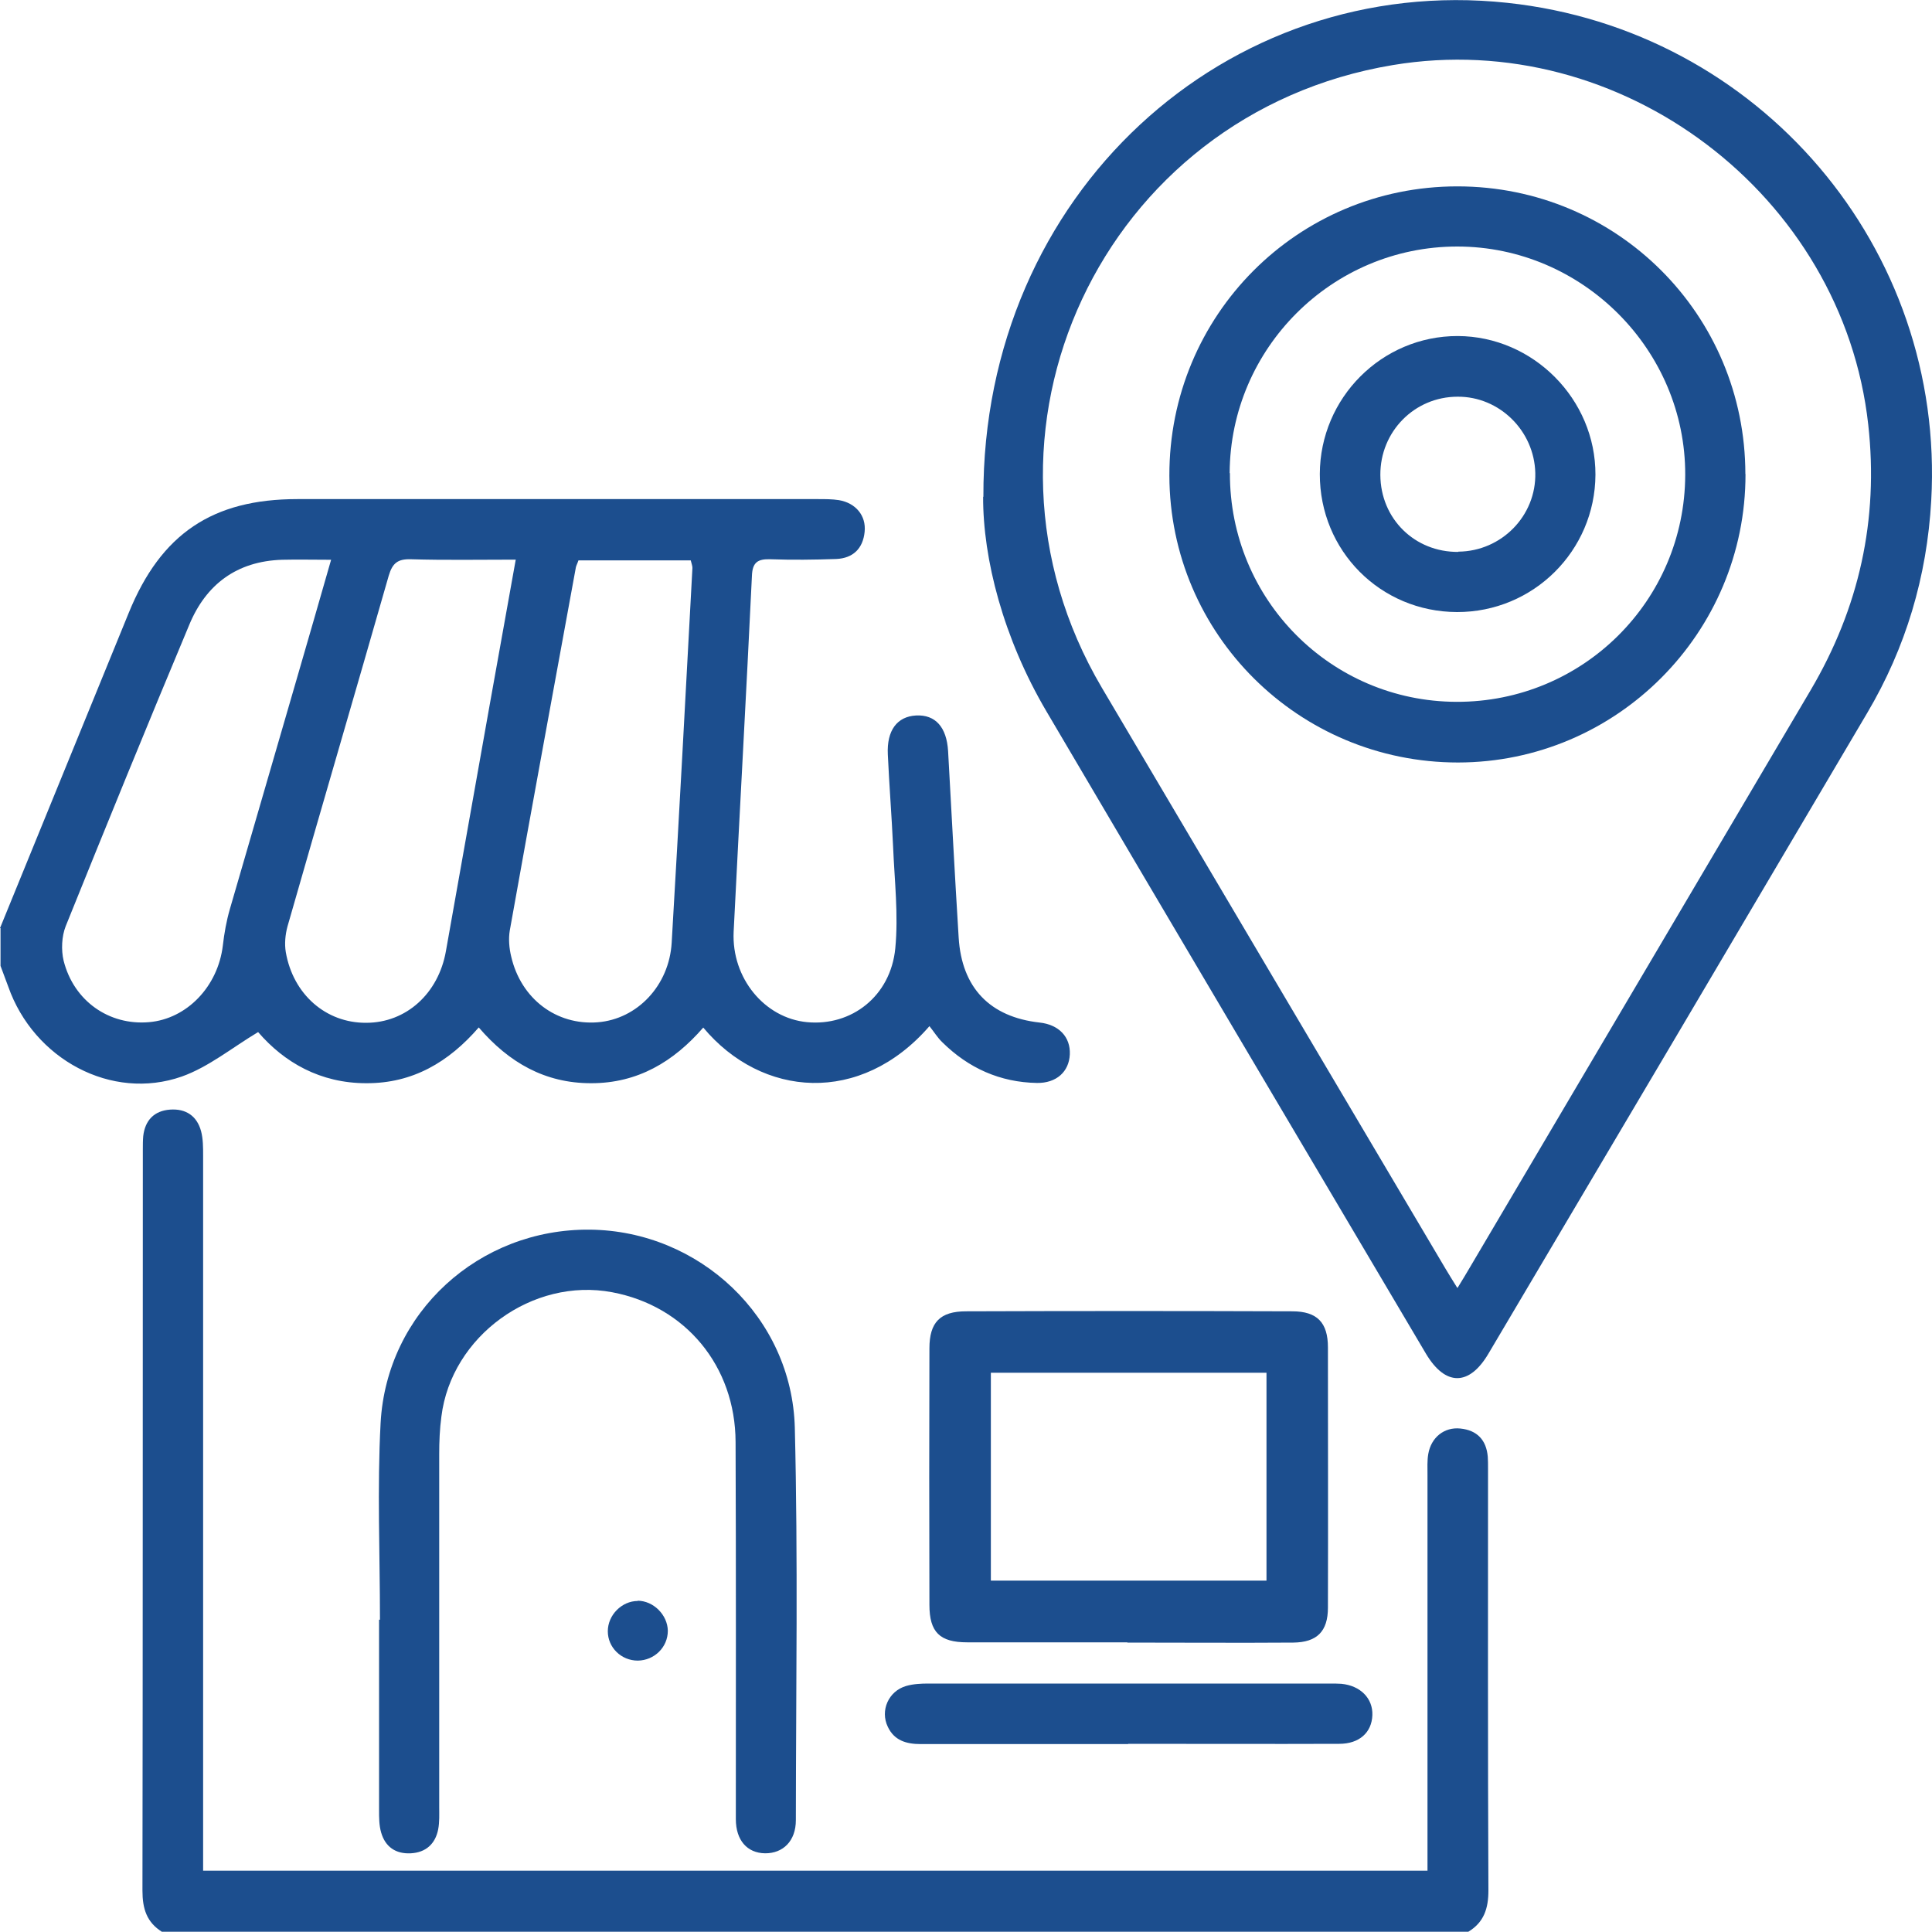
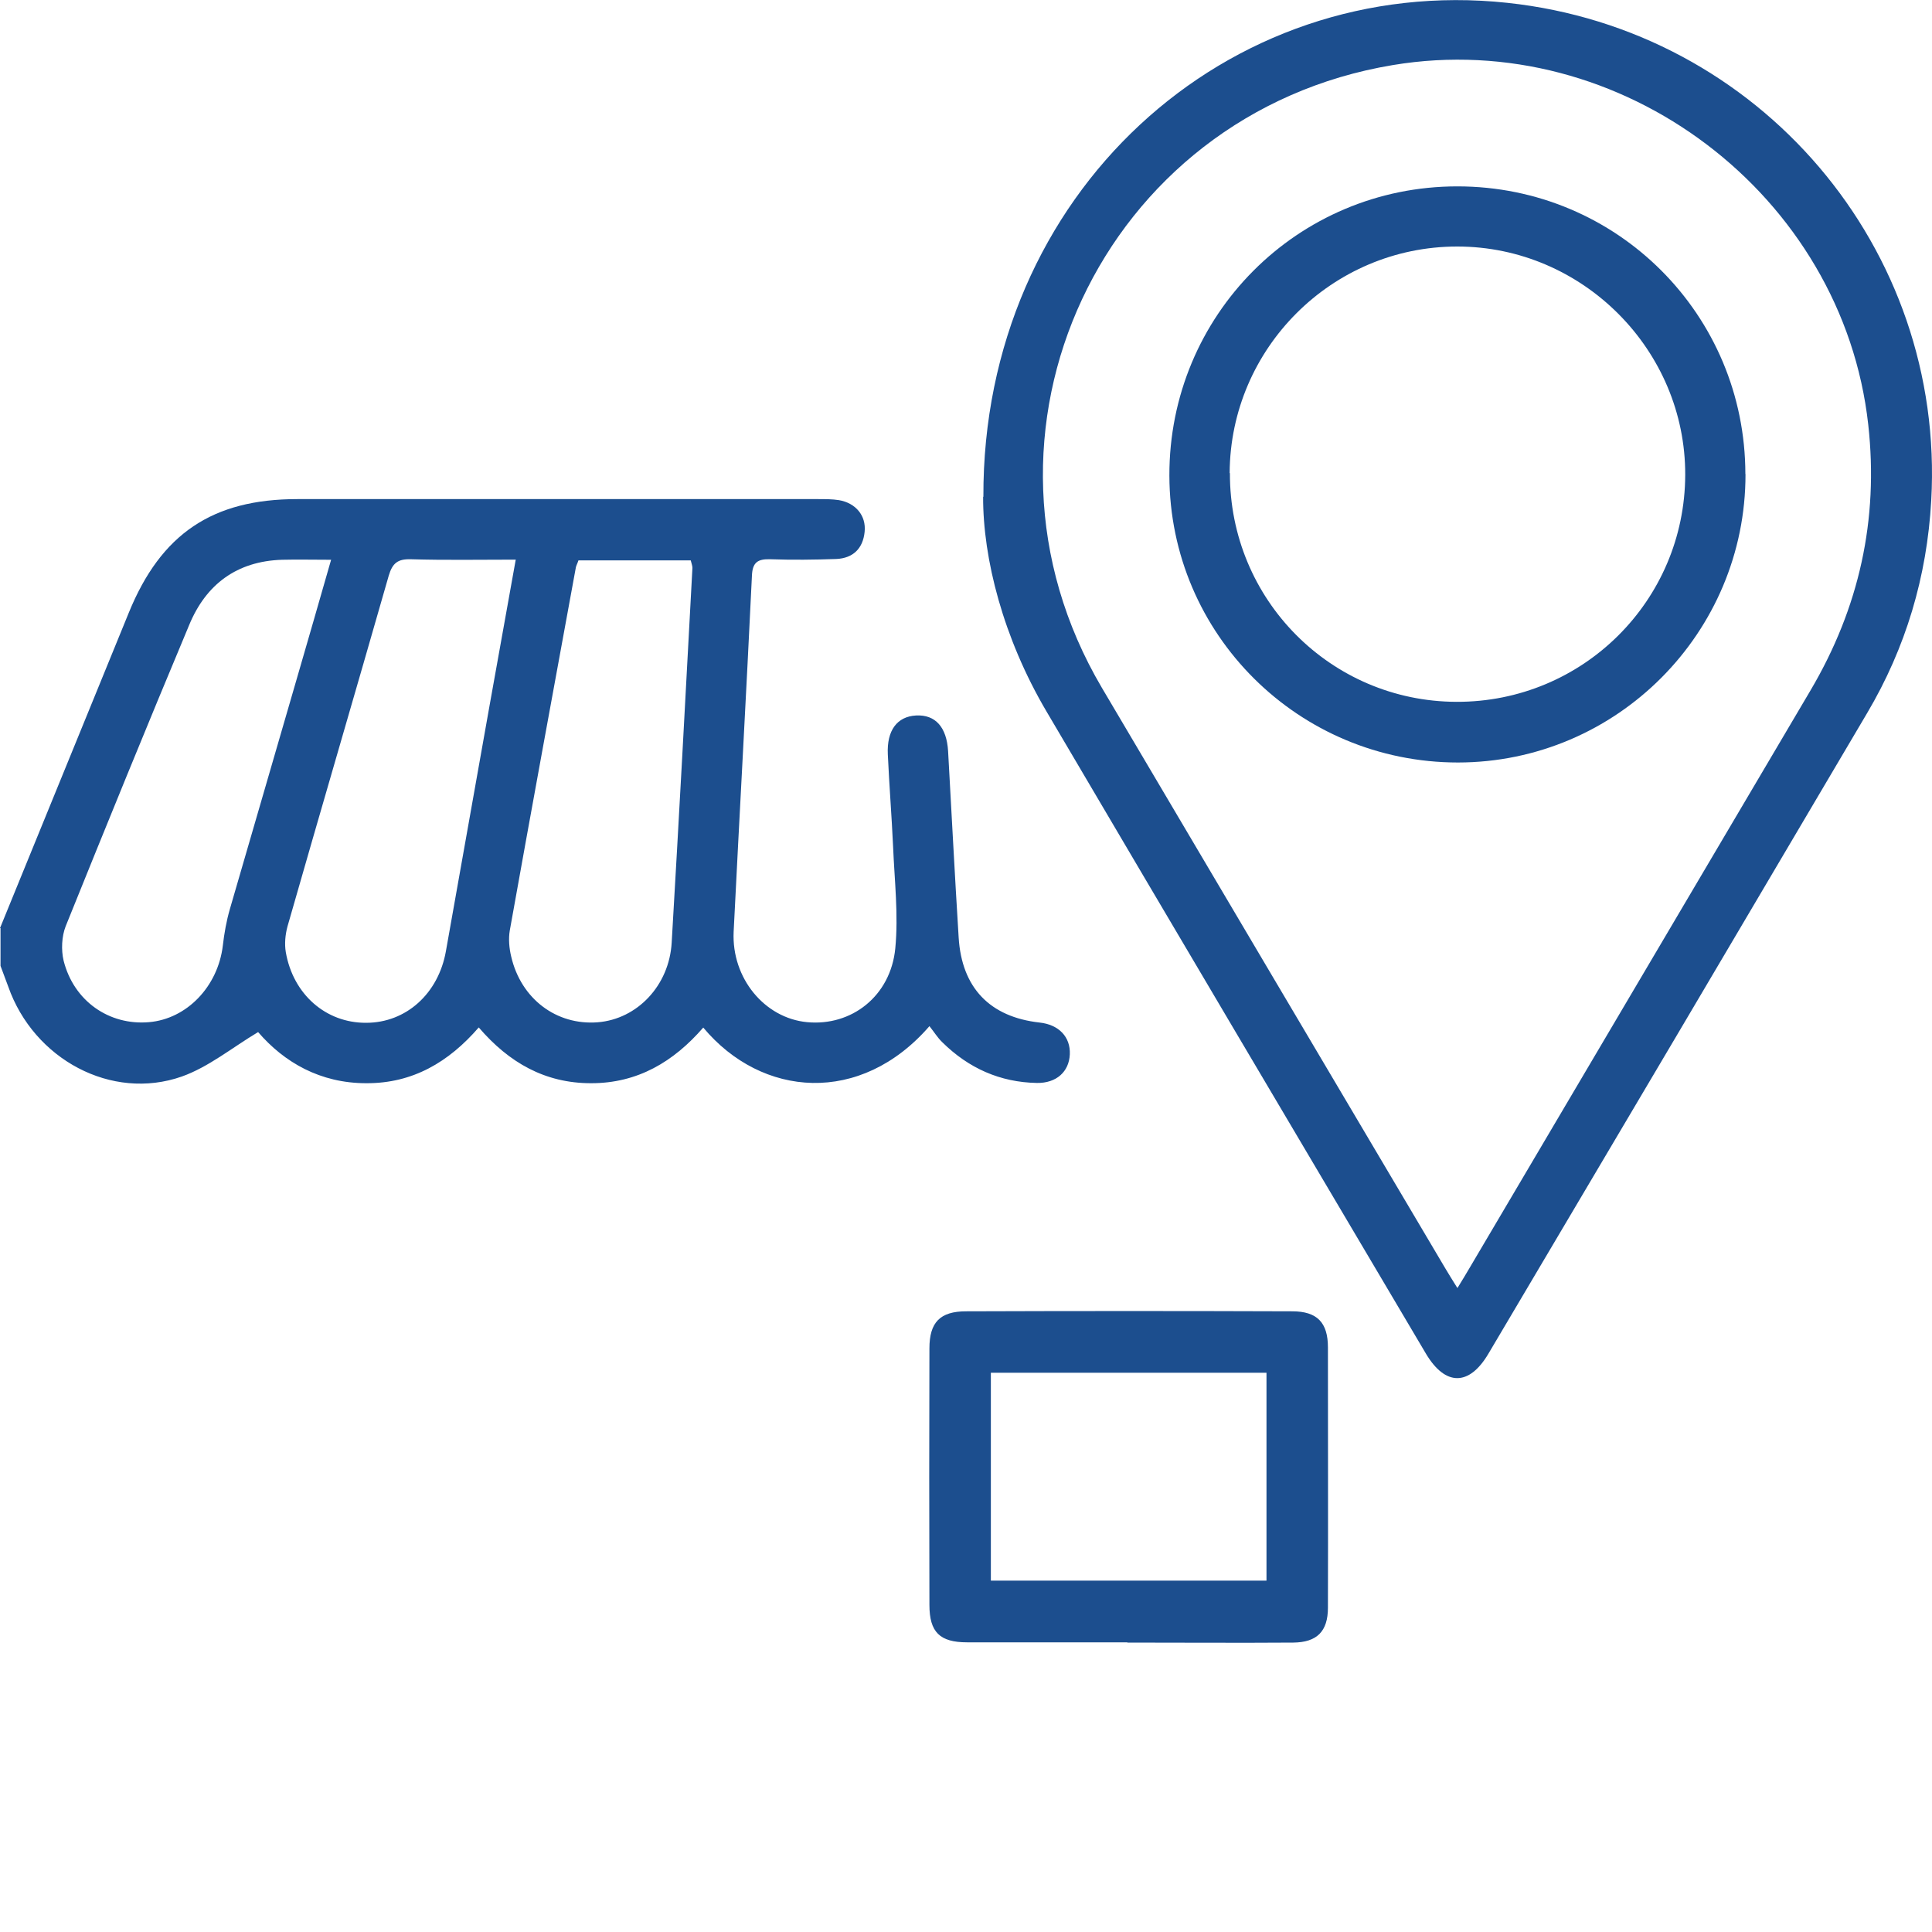
<svg xmlns="http://www.w3.org/2000/svg" id="Layer_2" data-name="Layer 2" viewBox="0 0 150 150">
  <defs>
    <style> .cls-1 { fill: #1c4e8e; } </style>
  </defs>
  <g id="Layer_1-2" data-name="Layer 1">
    <g id="Capa_1-2" data-name="Capa 1-2">
      <g>
        <path class="cls-1" d="m0,72.06c3.34-8.16,6.66-16.33,10-24.49,2.5-6.13,6.5-8.82,13.09-8.82h40.43c.54,0,1.09,0,1.61.08,1.31.22,2.13,1.21,2,2.46-.13,1.31-.91,2.05-2.2,2.11-1.7.06-3.42.08-5.12.02-.98-.03-1.39.24-1.43,1.28-.44,9.21-.96,18.43-1.42,27.64-.17,3.61,2.41,6.71,5.7,7.02,3.45.33,6.49-2.02,6.85-5.73.25-2.6-.06-5.26-.17-7.89-.11-2.39-.3-4.77-.41-7.17-.09-1.86.72-2.94,2.19-3.02,1.5-.08,2.38.9,2.49,2.77.27,4.82.52,9.65.82,14.47.24,3.91,2.43,6.17,6.28,6.6,1.5.16,2.41,1.12,2.35,2.47s-1.04,2.24-2.55,2.22c-2.87-.05-5.31-1.15-7.34-3.15-.38-.36-.66-.83-1.01-1.26-5.34,6.16-13.01,5.56-17.56.11-2.3,2.65-5.1,4.33-8.72,4.32-3.56,0-6.36-1.59-8.71-4.33-2.33,2.69-5.13,4.35-8.74,4.33-3.56,0-6.36-1.61-8.39-3.97-2.02,1.21-3.84,2.71-5.92,3.45-5.46,1.92-11.5-1.34-13.48-6.98-.19-.54-.41-1.07-.6-1.61v-2.93h-.02Zm40.06-28.61c-2.83,0-5.5.05-8.16-.03-1.02-.03-1.43.3-1.72,1.28-2.6,9.09-5.26,18.14-7.86,27.23-.17.63-.24,1.35-.13,2,.57,3.28,3.12,5.5,6.24,5.48,3.1,0,5.61-2.27,6.19-5.56,1.13-6.38,2.27-12.76,3.4-19.13.66-3.69,1.32-7.35,2.02-11.26h.02Zm4.85.06c-.09.27-.17.39-.2.54-1.72,9.4-3.45,18.79-5.13,28.19-.11.65-.05,1.37.11,2.03.76,3.28,3.51,5.35,6.71,5.1,3.07-.24,5.56-2.85,5.75-6.19.57-9.69,1.09-19.39,1.61-29.09,0-.17-.08-.36-.13-.58,0,0-8.71,0-8.71,0Zm-19.2-.05c-1.42,0-2.61-.03-3.81,0-3.51.11-5.91,1.91-7.21,5.06-3.26,7.78-6.44,15.58-9.59,23.39-.31.79-.36,1.84-.16,2.68.79,3.13,3.53,5.04,6.63,4.77,2.94-.25,5.35-2.77,5.73-5.94.11-.96.28-1.92.55-2.85,1.72-5.95,3.46-11.87,5.18-17.83.88-3.02,1.75-6.05,2.68-9.29v.02Z" />
-         <path class="cls-1" d="m12.6,150c-1.21-.74-1.54-1.81-1.54-3.21.03-19.18.02-38.38.03-57.56,0-.35,0-.69.03-1.02.14-1.23.85-1.97,2.08-2.06s2.09.49,2.41,1.67c.16.6.16,1.26.16,1.89v55.53h95.06v-30.74c0-.54-.03-1.09.06-1.61.22-1.29,1.24-2.11,2.49-1.98,1.29.13,2.02.88,2.13,2.19.02.3.02.58.02.88,0,10.93-.02,21.87.03,32.8,0,1.4-.35,2.47-1.56,3.2H12.6v.03Z" />
        <path class="cls-1" d="m76.35,38.58c-.08-23.59,18.95-40.69,40.68-38.36,19.56,2.09,34.02,19.04,32.91,38.65-.33,5.89-1.97,11.42-4.98,16.5-9.78,16.58-19.59,33.17-29.4,49.73-1.5,2.54-3.35,2.52-4.85,0-9.83-16.61-19.67-33.23-29.47-49.88-3.34-5.67-4.93-11.84-4.91-16.66l.02.02Zm36.82,61.4c.39-.65.68-1.1.94-1.56,8.83-14.95,17.65-29.89,26.47-44.84,3.76-6.38,5.29-13.23,4.47-20.61-1.97-17.83-19.17-30.87-36.9-27.92-22.6,3.75-34.24,28.63-22.6,48.35,8.88,15.02,17.76,30.05,26.66,45.07.27.46.55.9.94,1.53v-.02Z" />
-         <path class="cls-1" d="m29.5,125.71c0-5.07-.22-10.16.05-15.23.47-8.6,7.65-15.09,16.24-15.01,8.5.08,15.7,6.79,15.92,15.39.25,10.14.09,20.3.08,30.46,0,1.61-.99,2.58-2.39,2.57-1.39-.02-2.27-1.01-2.27-2.66,0-9.76.02-19.53-.02-29.28-.02-5.89-3.89-10.55-9.58-11.62-6.17-1.17-12.49,3.4-13.26,9.65-.13.96-.17,1.95-.17,2.91v27.39c0,.58.03,1.18-.08,1.75-.22,1.13-.96,1.8-2.13,1.86-1.17.06-1.98-.5-2.3-1.62-.16-.55-.16-1.15-.16-1.73v-14.79h.09l-.03-.03Z" />
        <path class="cls-1" d="m87.53,127.51h-12.44c-2.13,0-2.93-.79-2.93-2.91-.02-6.63-.02-13.28,0-19.91,0-2.02.82-2.88,2.85-2.88,8.44-.03,16.88-.03,25.32,0,1.94,0,2.77.88,2.77,2.8,0,6.74.02,13.46,0,20.21,0,1.84-.85,2.69-2.69,2.71-4.3.03-8.58,0-12.88,0v-.02Zm-10.6-20.93v16.14h21.4v-16.14h-21.4Z" />
-         <path class="cls-1" d="m87.59,135.41h-16.11c-1.12,0-2.05-.28-2.55-1.34-.61-1.26.05-2.77,1.42-3.17.55-.16,1.15-.19,1.73-.19h31.18c.3,0,.58,0,.88.02,1.48.14,2.46,1.13,2.41,2.44-.05,1.34-1.01,2.22-2.57,2.22-5.46.02-10.93,0-16.39,0v.02Z" />
-         <path class="cls-1" d="m49.5,124.28c1.23,0,2.33,1.1,2.35,2.33,0,1.28-1.04,2.3-2.33,2.32-1.29,0-2.33-1.02-2.33-2.28s1.09-2.35,2.32-2.35v-.02Z" />
        <path class="cls-1" d="m135.52,36.81c.02,12.32-10,22.38-22.32,22.39-12.36,0-22.38-9.94-22.41-22.27-.03-12.44,9.94-22.46,22.36-22.46s22.35,9.98,22.36,22.33Zm-40.03-.08c-.03,9.81,7.83,17.73,17.59,17.76,9.8.03,17.73-7.84,17.76-17.62.03-9.7-7.97-17.73-17.7-17.73s-17.62,7.91-17.67,17.58l.02.02Z" />
-         <path class="cls-1" d="m113.12,47.52c-5.95-.02-10.66-4.76-10.65-10.72.02-5.92,4.82-10.72,10.71-10.71,5.86.02,10.71,4.91,10.69,10.77-.03,5.91-4.83,10.68-10.76,10.66Zm.11-4.69c3.35-.03,6.05-2.79,5.97-6.11-.08-3.28-2.79-5.94-6.03-5.92-3.35,0-6.02,2.71-6,6.08.02,3.39,2.66,6,6.06,5.97v-.02Z" />
      </g>
    </g>
  </g>
</svg>